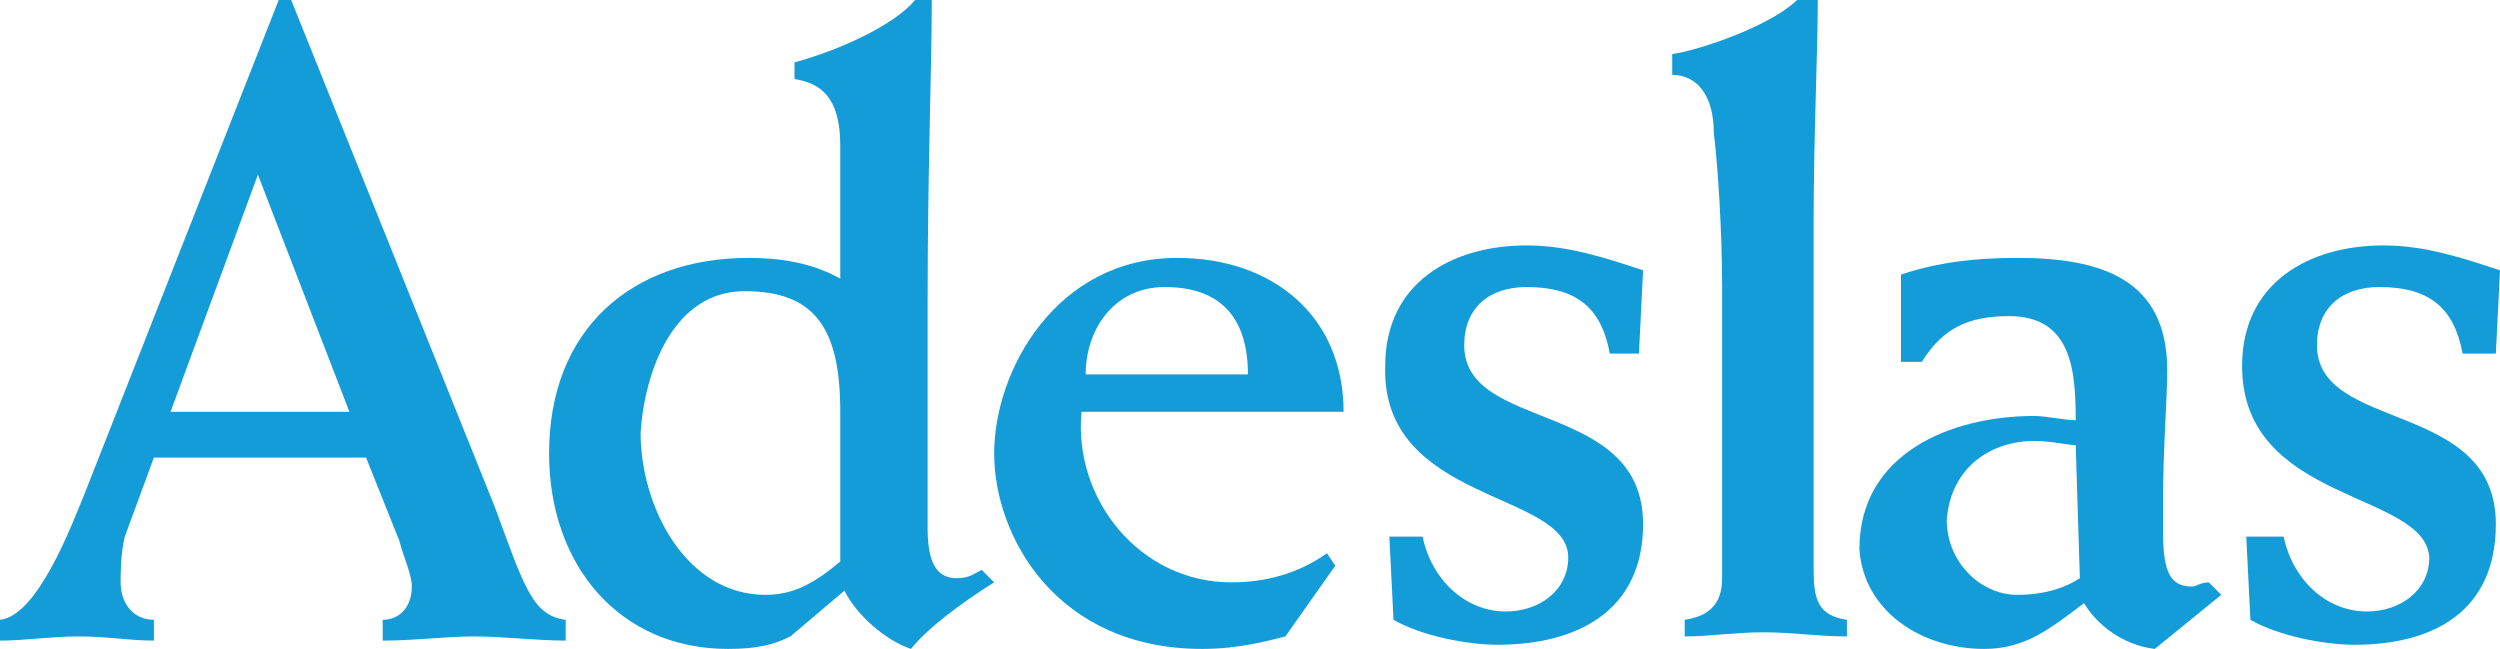
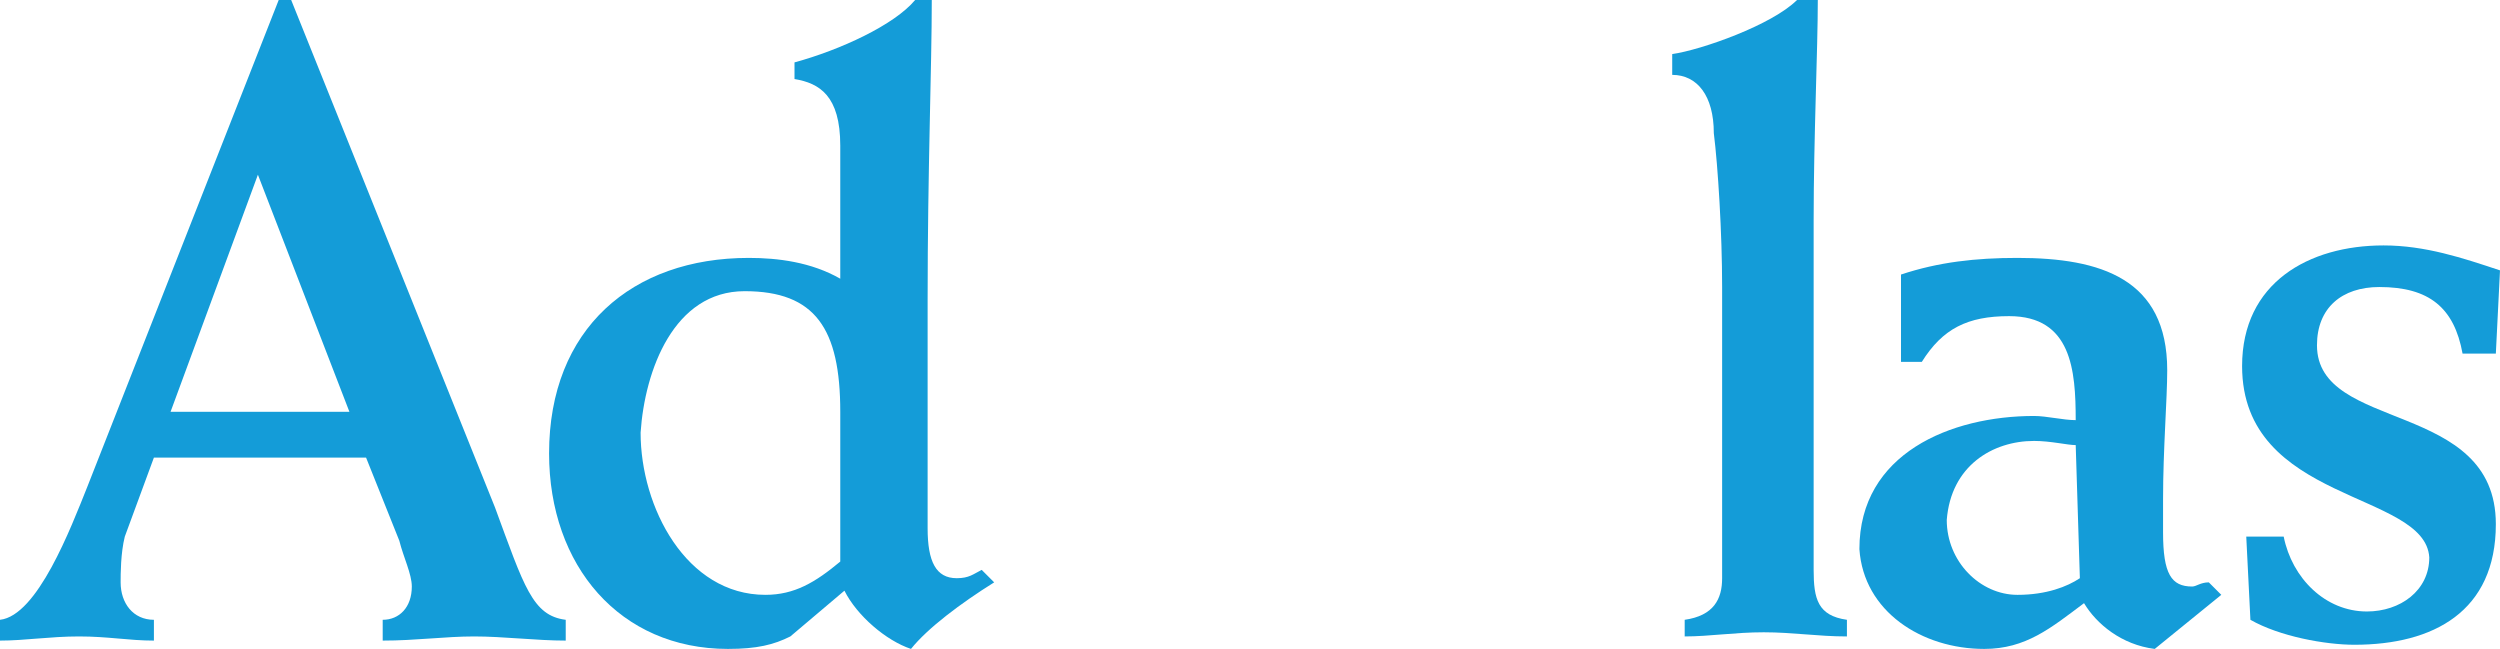
<svg xmlns="http://www.w3.org/2000/svg" id="Capa_1" x="0px" y="0px" viewBox="0 0 60.1 15.6" style="enable-background:new 0 0 60.1 15.6;" xml:space="preserve">
  <style type="text/css">	.st0{fill:#149CD8;}</style>
  <g>
    <path class="st0" d="M3.7,15.4v-0.5c-0.5,0-0.8-0.4-0.8-0.9c0-0.2,0-0.7,0.1-1.1L3.7,11h5.1l0.8,2c0.1,0.4,0.3,0.8,0.3,1.1  c0,0.5-0.3,0.8-0.7,0.8v0.5c0.8,0,1.5-0.1,2.2-0.1s1.5,0.1,2.2,0.1v-0.5c-0.8-0.1-1-0.8-1.7-2.7L7,0H6.7L2.1,11.7  c-0.4,1-1.2,3.1-2.1,3.2v0.5c0.6,0,1.2-0.1,1.9-0.1S3.1,15.4,3.7,15.4L3.7,15.4z M6.2,4.2l2.2,5.7H4.1L6.2,4.2z" />
    <path class="st0" d="M17.5,15.6c0.7,0,1.1-0.1,1.5-0.3l1.3-1.1c0.3,0.6,1,1.2,1.6,1.4c0.4-0.5,1.2-1.1,2-1.6l-0.3-0.3  c-0.2,0.1-0.3,0.2-0.6,0.2c-0.5,0-0.7-0.4-0.7-1.2V7.2c0-3.1,0.1-5.6,0.1-7.2H22c-0.5,0.6-1.8,1.2-2.9,1.5v0.4  c0.6,0.1,1.1,0.4,1.1,1.6v3.2c-0.7-0.4-1.5-0.5-2.2-0.5c-2.8,0-4.8,1.7-4.8,4.7C13.2,13.6,14.9,15.6,17.5,15.6L17.5,15.6z M17.9,7  c1.7,0,2.3,0.9,2.3,2.9v3.6c-0.6,0.5-1.1,0.8-1.8,0.8c-1.9,0-3-2.1-3-3.9C15.5,8.9,16.2,7,17.9,7L17.9,7z" />
-     <path class="st0" d="M28.9,15.6c0.9,0,1.6-0.2,2-0.3l1.2-1.7l-0.2-0.3c-0.7,0.5-1.5,0.7-2.3,0.7c-2.2,0-3.8-2-3.6-4.1h6.3  c0-2.3-1.7-3.7-4-3.7c-2.9,0-4.4,2.7-4.4,4.7C23.9,12.9,25.4,15.6,28.9,15.6L28.9,15.6z M28,6.9c1.4,0,2,0.8,2,2.1h-3.9  C26.1,7.9,26.8,6.9,28,6.9z" />
-     <path class="st0" d="M37.7,13.4c0,0.8-0.7,1.3-1.5,1.3c-1,0-1.8-0.8-2-1.8h-0.8l0.1,2c0.7,0.4,1.8,0.6,2.5,0.6  c1.9,0,3.5-0.8,3.5-2.9c0-3-4.3-2.2-4.3-4.3c0-0.9,0.6-1.4,1.5-1.4c1.2,0,1.8,0.5,2,1.6h0.7l0.1-2c-0.9-0.3-1.8-0.6-2.8-0.6  c-1.8,0-3.4,0.9-3.4,2.9C33.2,12.1,37.7,11.8,37.7,13.4L37.7,13.4z" />
    <path class="st0" d="M41.2,3.2c0.1,0.8,0.2,2.4,0.2,3.7v7c0,0.5-0.2,0.9-0.9,1v0.4c0.6,0,1.2-0.1,1.9-0.1s1.3,0.1,2,0.1v-0.4  c-0.7-0.1-0.8-0.5-0.8-1.2V5.3c0-2,0.1-4.1,0.1-5.3h-0.5c-0.6,0.6-2.3,1.2-3,1.3v0.5C40.8,1.8,41.2,2.3,41.2,3.2L41.2,3.2z" />
    <path class="st0" d="M47.7,15.6c1,0,1.6-0.5,2.4-1.1c0.3,0.5,0.9,1,1.7,1.1l1.6-1.3L53.1,14c-0.2,0-0.3,0.1-0.4,0.1  c-0.5,0-0.7-0.3-0.7-1.3V12c0-1.2,0.1-2.4,0.1-3.1c0-2.2-1.6-2.7-3.6-2.7c-1,0-1.9,0.1-2.8,0.4v2.1h0.5c0.5-0.8,1.1-1.1,2.1-1.1  c1.5,0,1.6,1.3,1.6,2.5c-0.3,0-0.7-0.1-1-0.1c-2,0-4.2,0.9-4.2,3.2C44.8,14.7,46.2,15.6,47.7,15.6L47.7,15.6z M48.9,10.6  c0.4,0,0.8,0.1,1,0.1l0.1,3.2c-0.3,0.2-0.8,0.4-1.5,0.4c-0.9,0-1.7-0.8-1.7-1.8C46.9,11.2,47.9,10.6,48.9,10.6L48.9,10.6z" />
    <path class="st0" d="M58.4,13.4c0,0.8-0.7,1.3-1.5,1.3c-1,0-1.8-0.8-2-1.8H54l0.1,2c0.7,0.4,1.8,0.6,2.5,0.6c1.9,0,3.4-0.8,3.4-2.9  c0-3-4.3-2.2-4.3-4.3c0-0.9,0.6-1.4,1.5-1.4c1.2,0,1.8,0.5,2,1.6H60l0.1-2c-0.9-0.3-1.8-0.6-2.8-0.6c-1.8,0-3.4,0.9-3.4,2.9  C53.9,12.1,58.3,11.8,58.4,13.4L58.4,13.4z" />
  </g>
</svg>